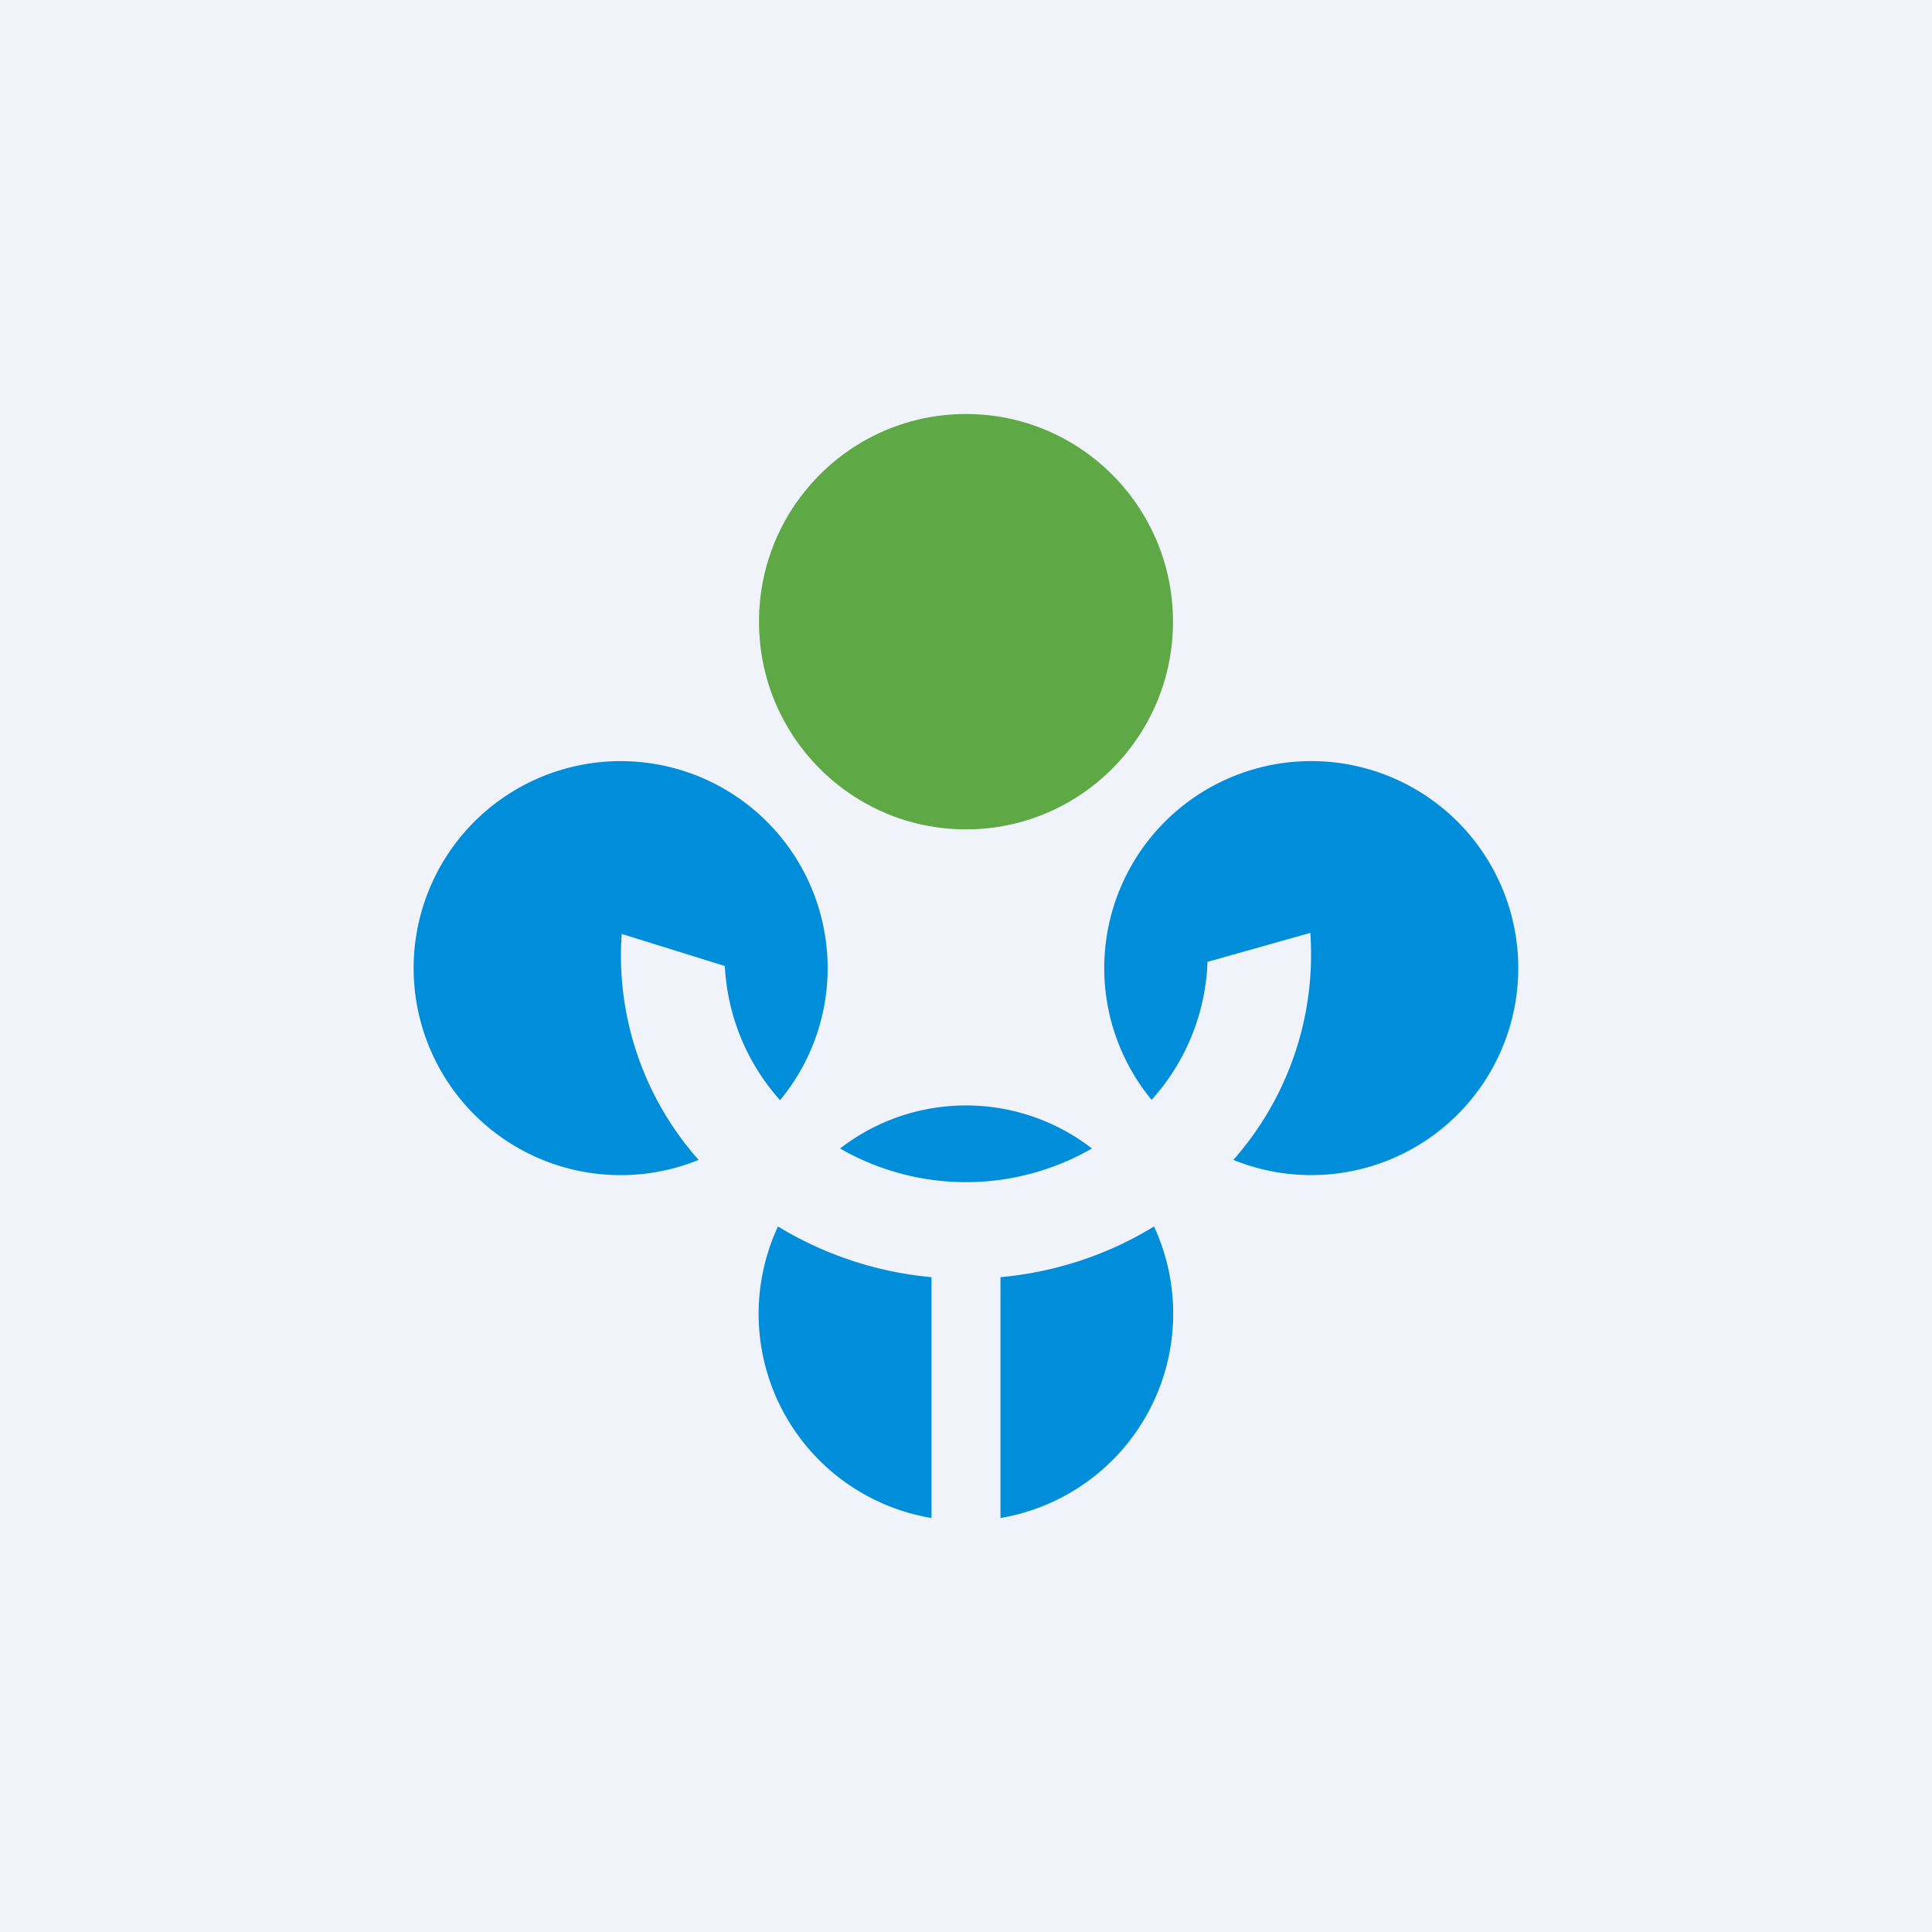
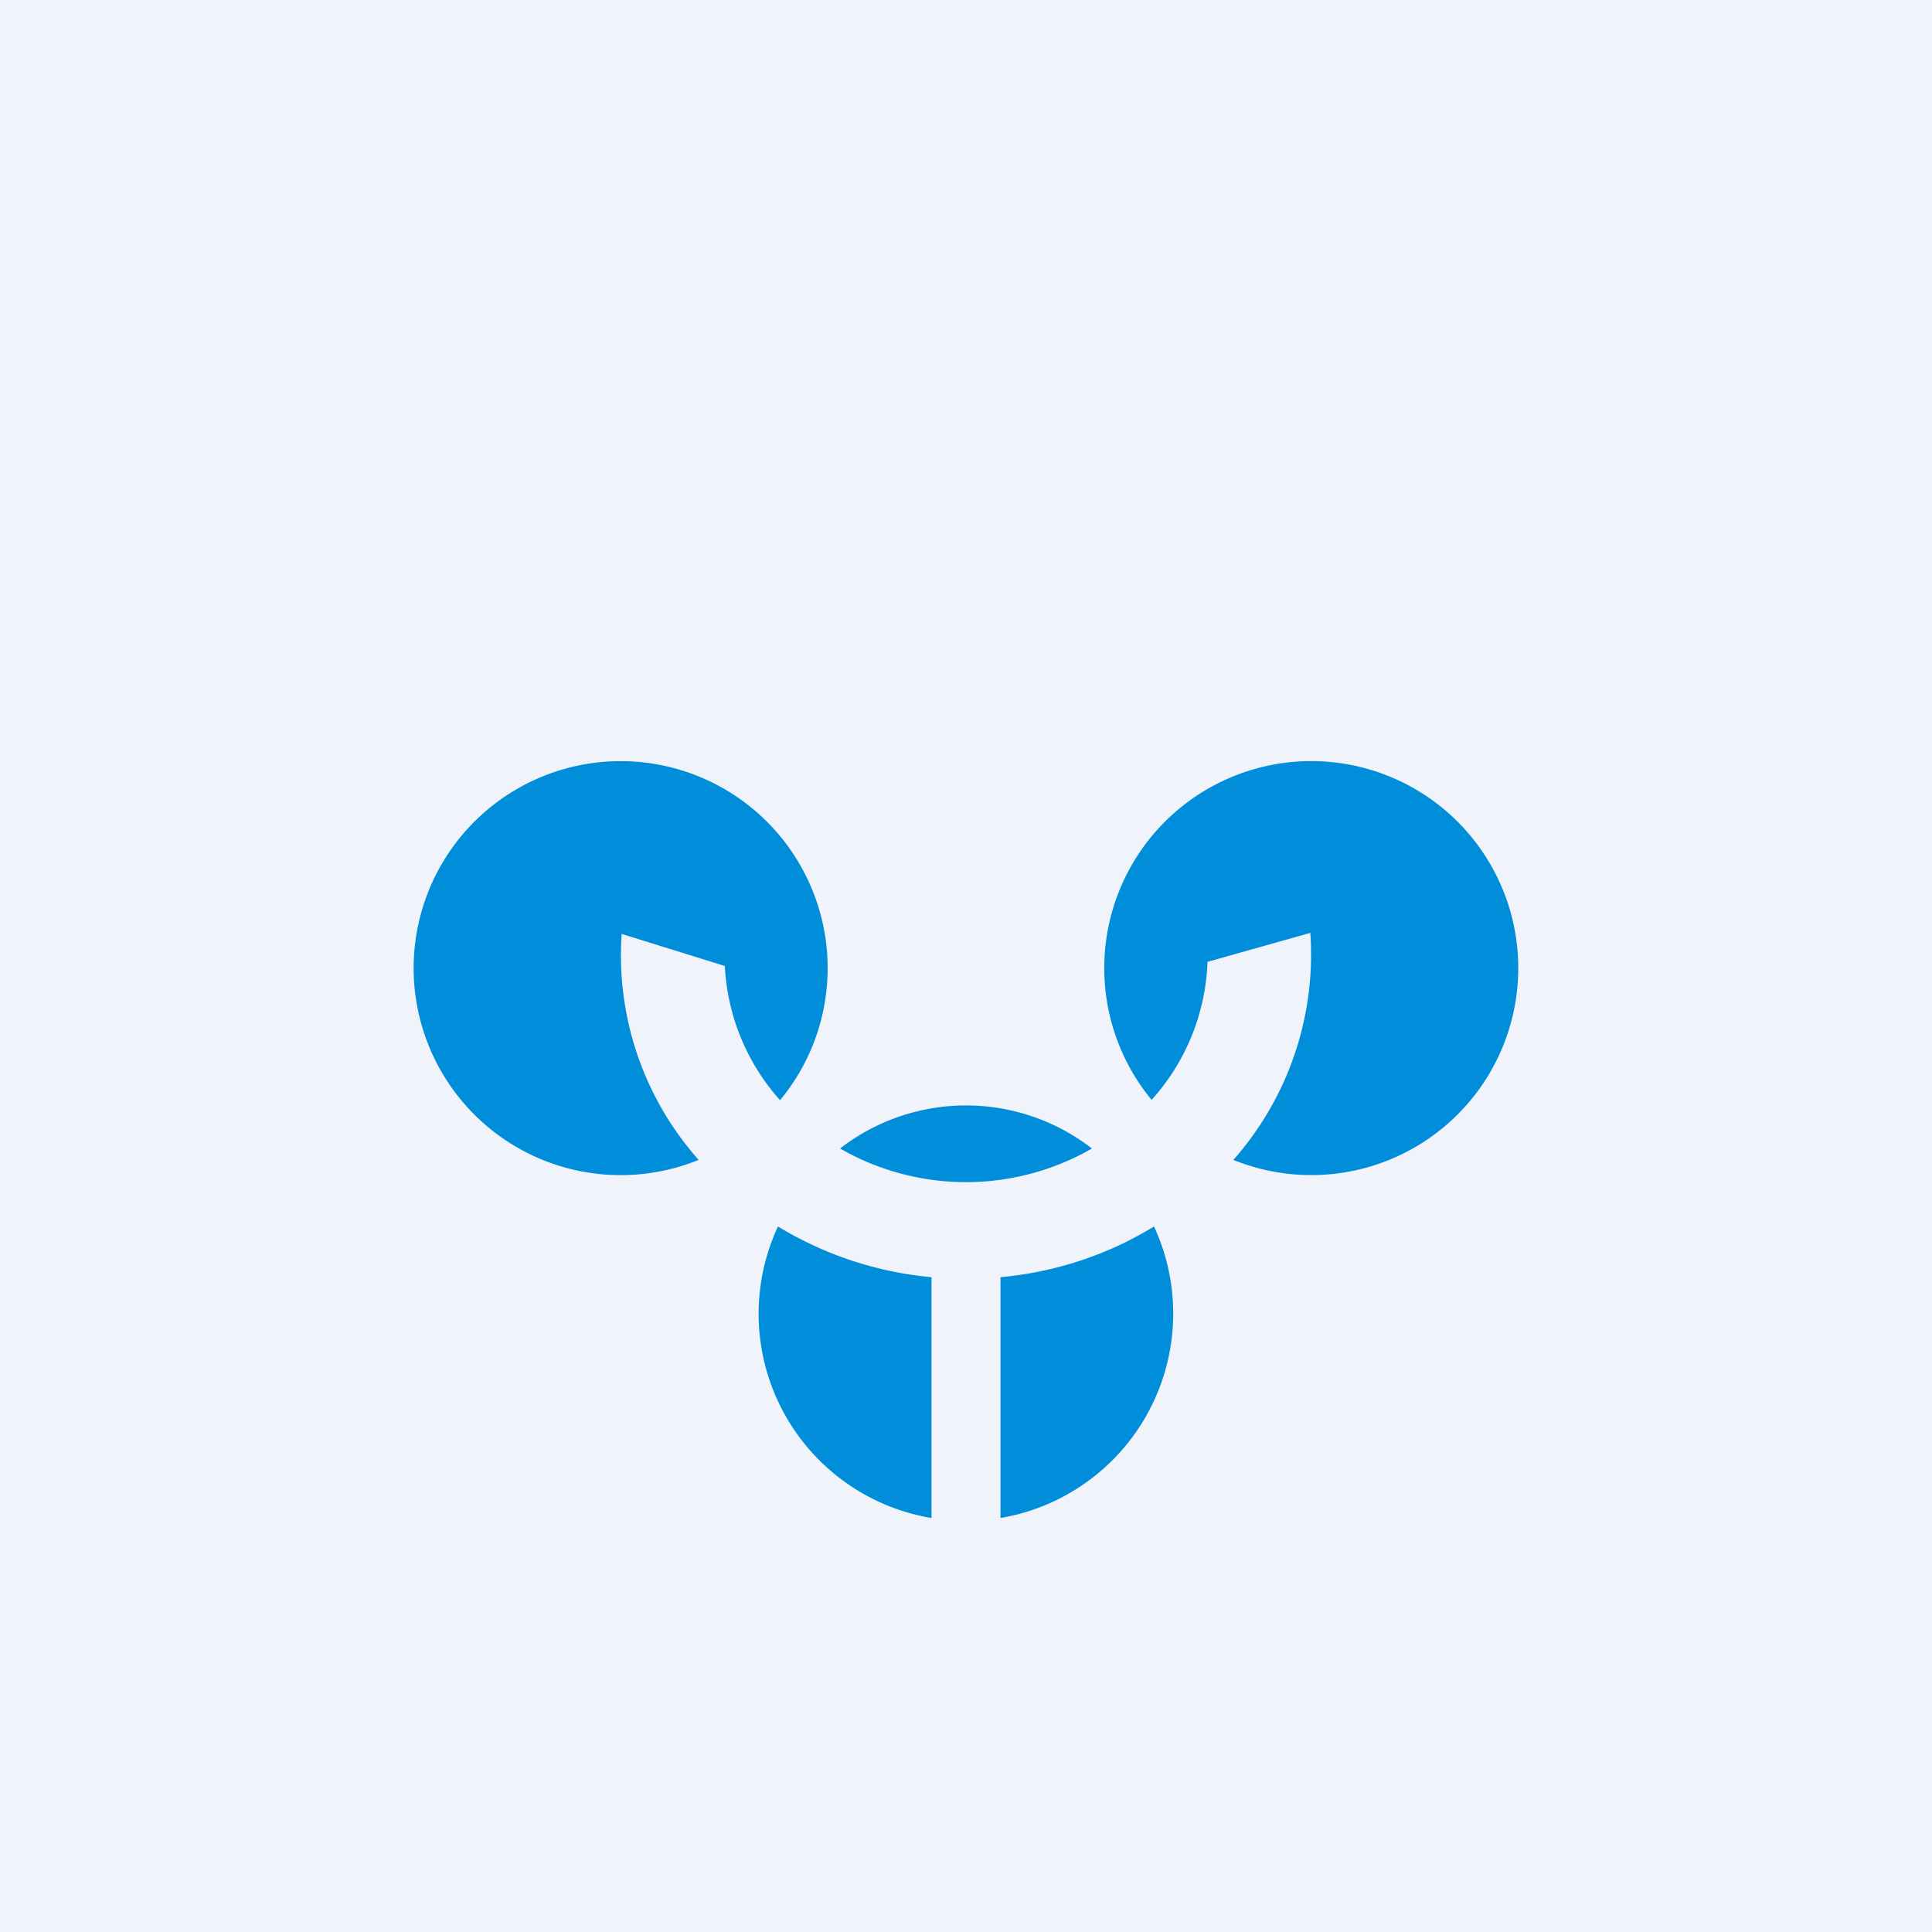
<svg xmlns="http://www.w3.org/2000/svg" width="56" height="56" viewBox="0 0 56 56">
  <path fill="#F0F3FA" d="M0 0h56v56H0z" />
-   <ellipse cx="28" cy="18.02" rx="6" ry="6.02" fill="#5EA945" />
  <path d="M20.25 33.62a6 6 0 1 1 2.36-1.73 6.31 6.31 0 0 1-1.6-3.89l-2.99-.93a8.92 8.92 0 0 0 2.23 6.55Zm2.3 1.93A6 6 0 0 0 27 44v-6.98a10.37 10.37 0 0 1-4.45-1.47ZM29 44a6.01 6.01 0 0 0 4.45-8.45c-1.3.8-2.82 1.32-4.45 1.47V44Zm6.75-10.38a8.99 8.99 0 0 0 2.23-6.58l-2.98.84a6.3 6.3 0 0 1-1.62 4 6 6 0 1 1 2.37 1.74Zm-4.1-.33a7.32 7.32 0 0 1-7.3 0 5.96 5.96 0 0 1 7.3 0Z" fill="#008DD9" />
</svg>